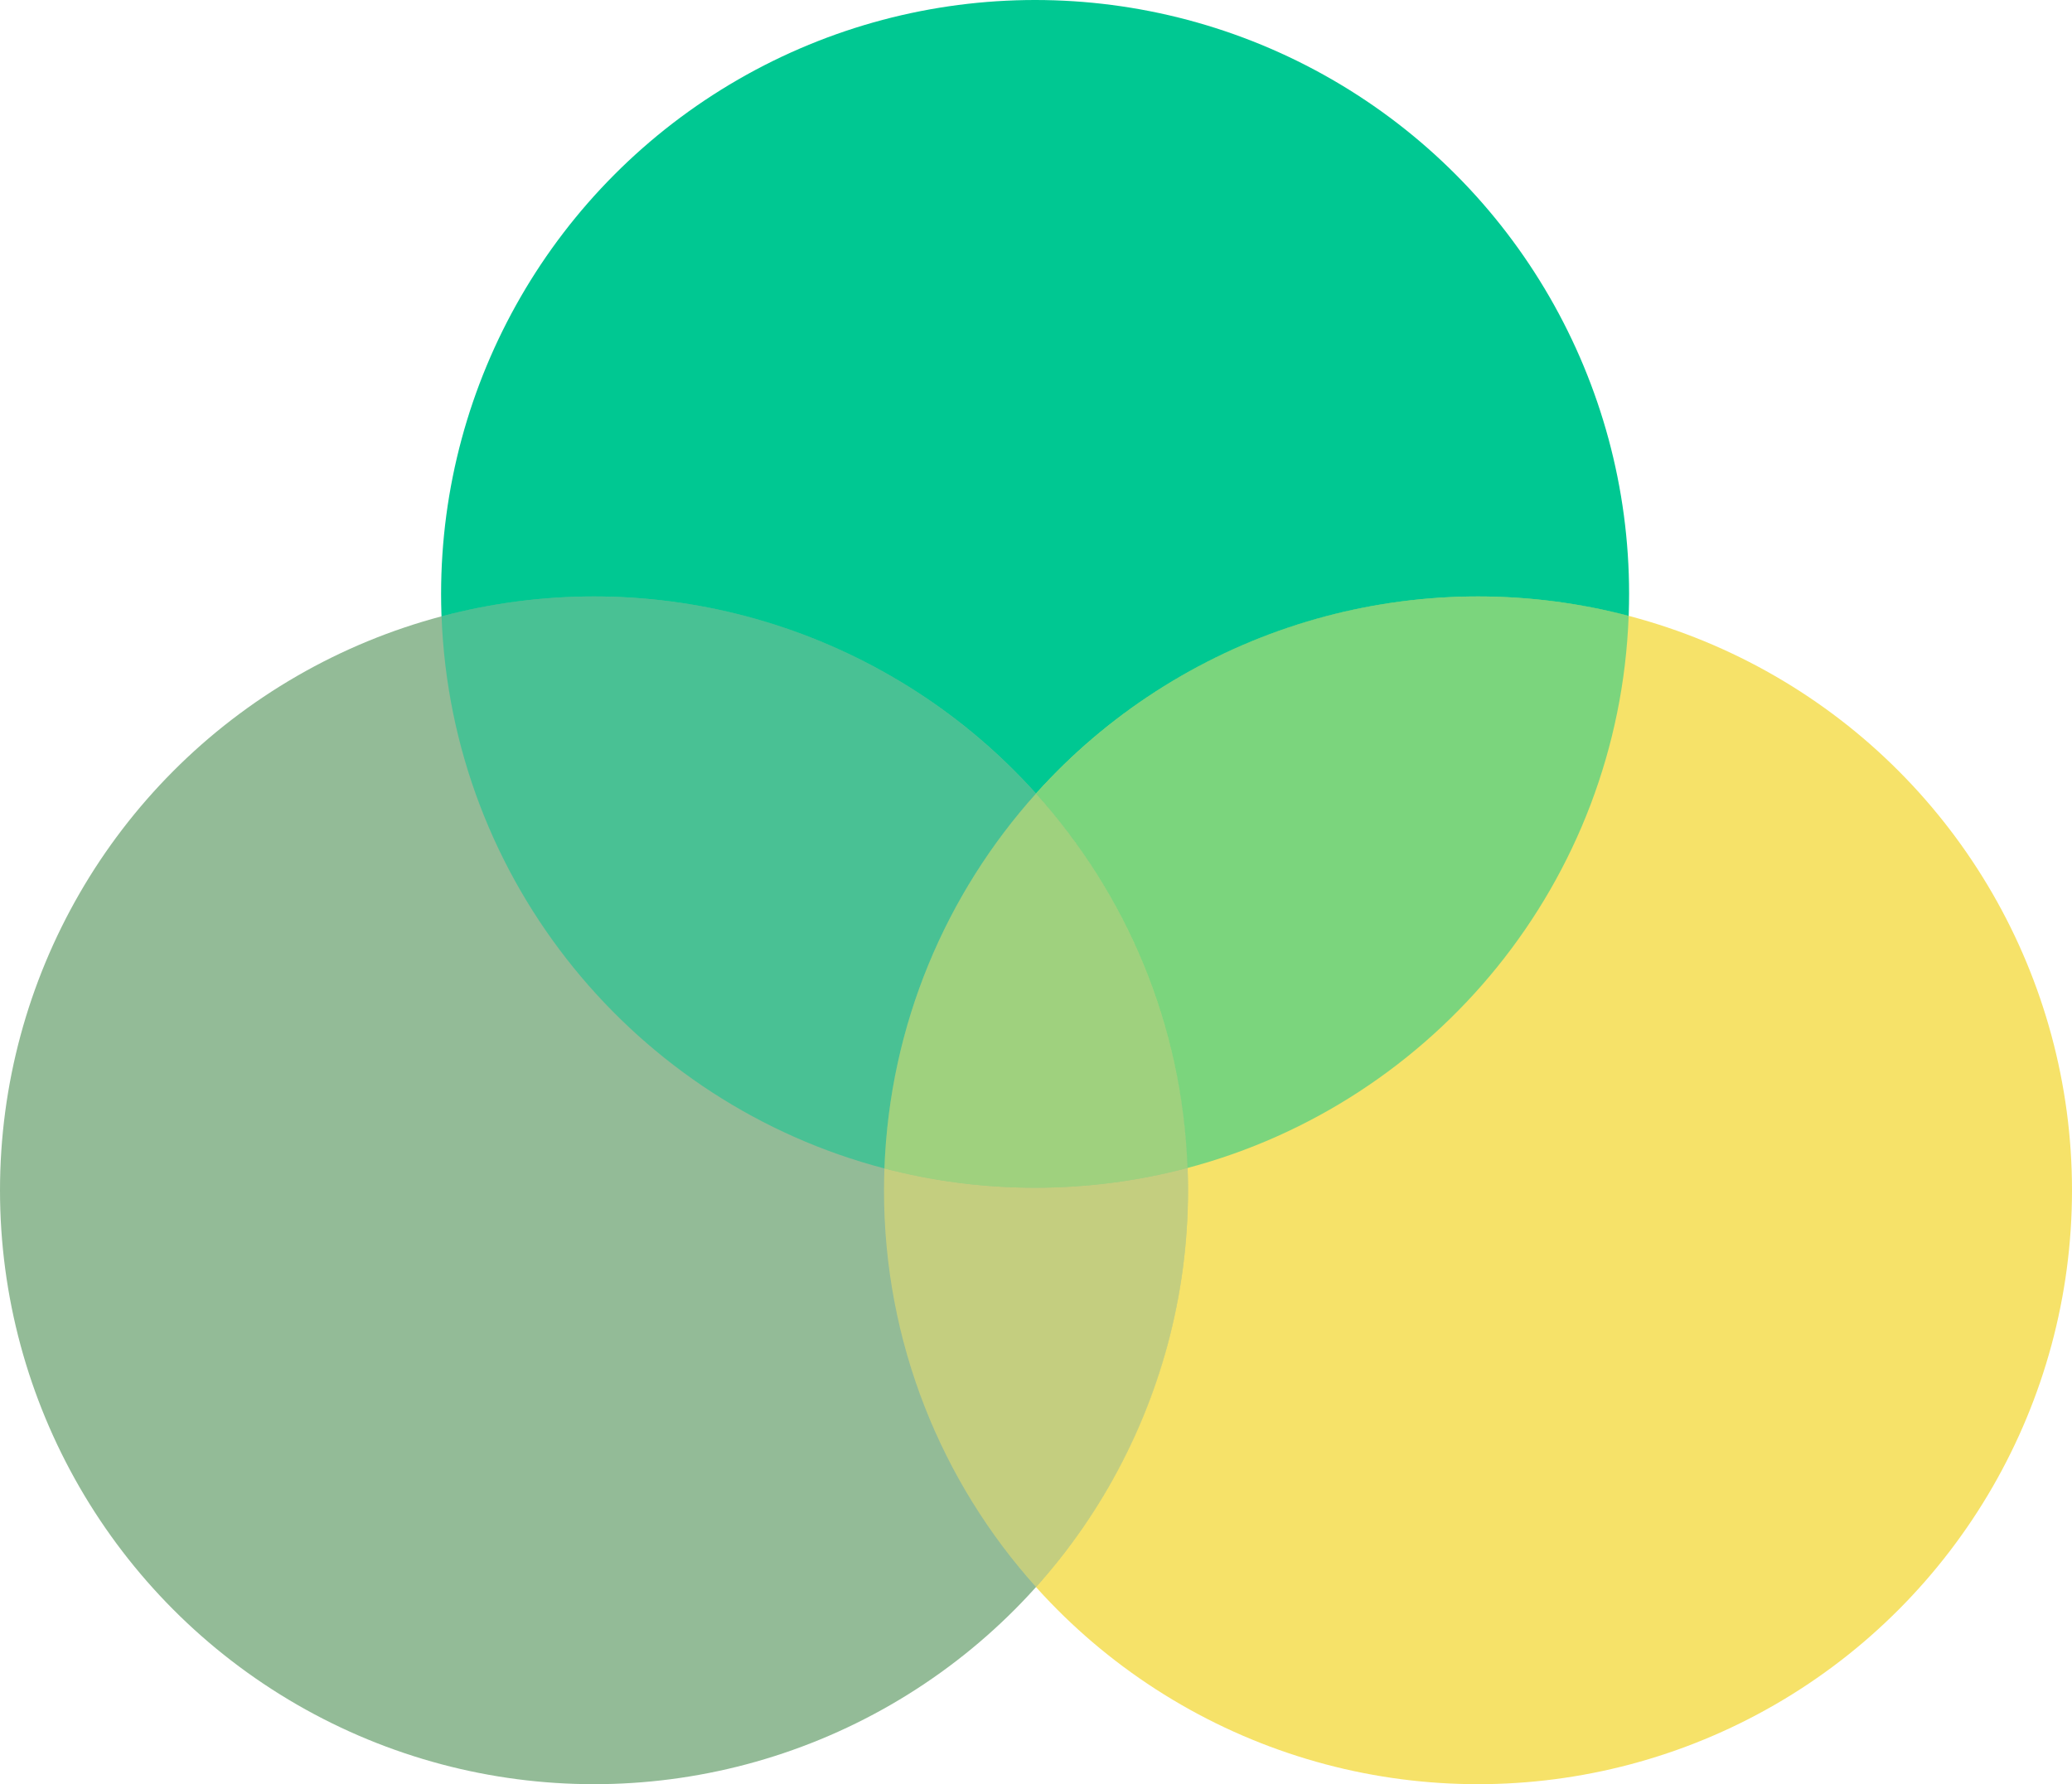
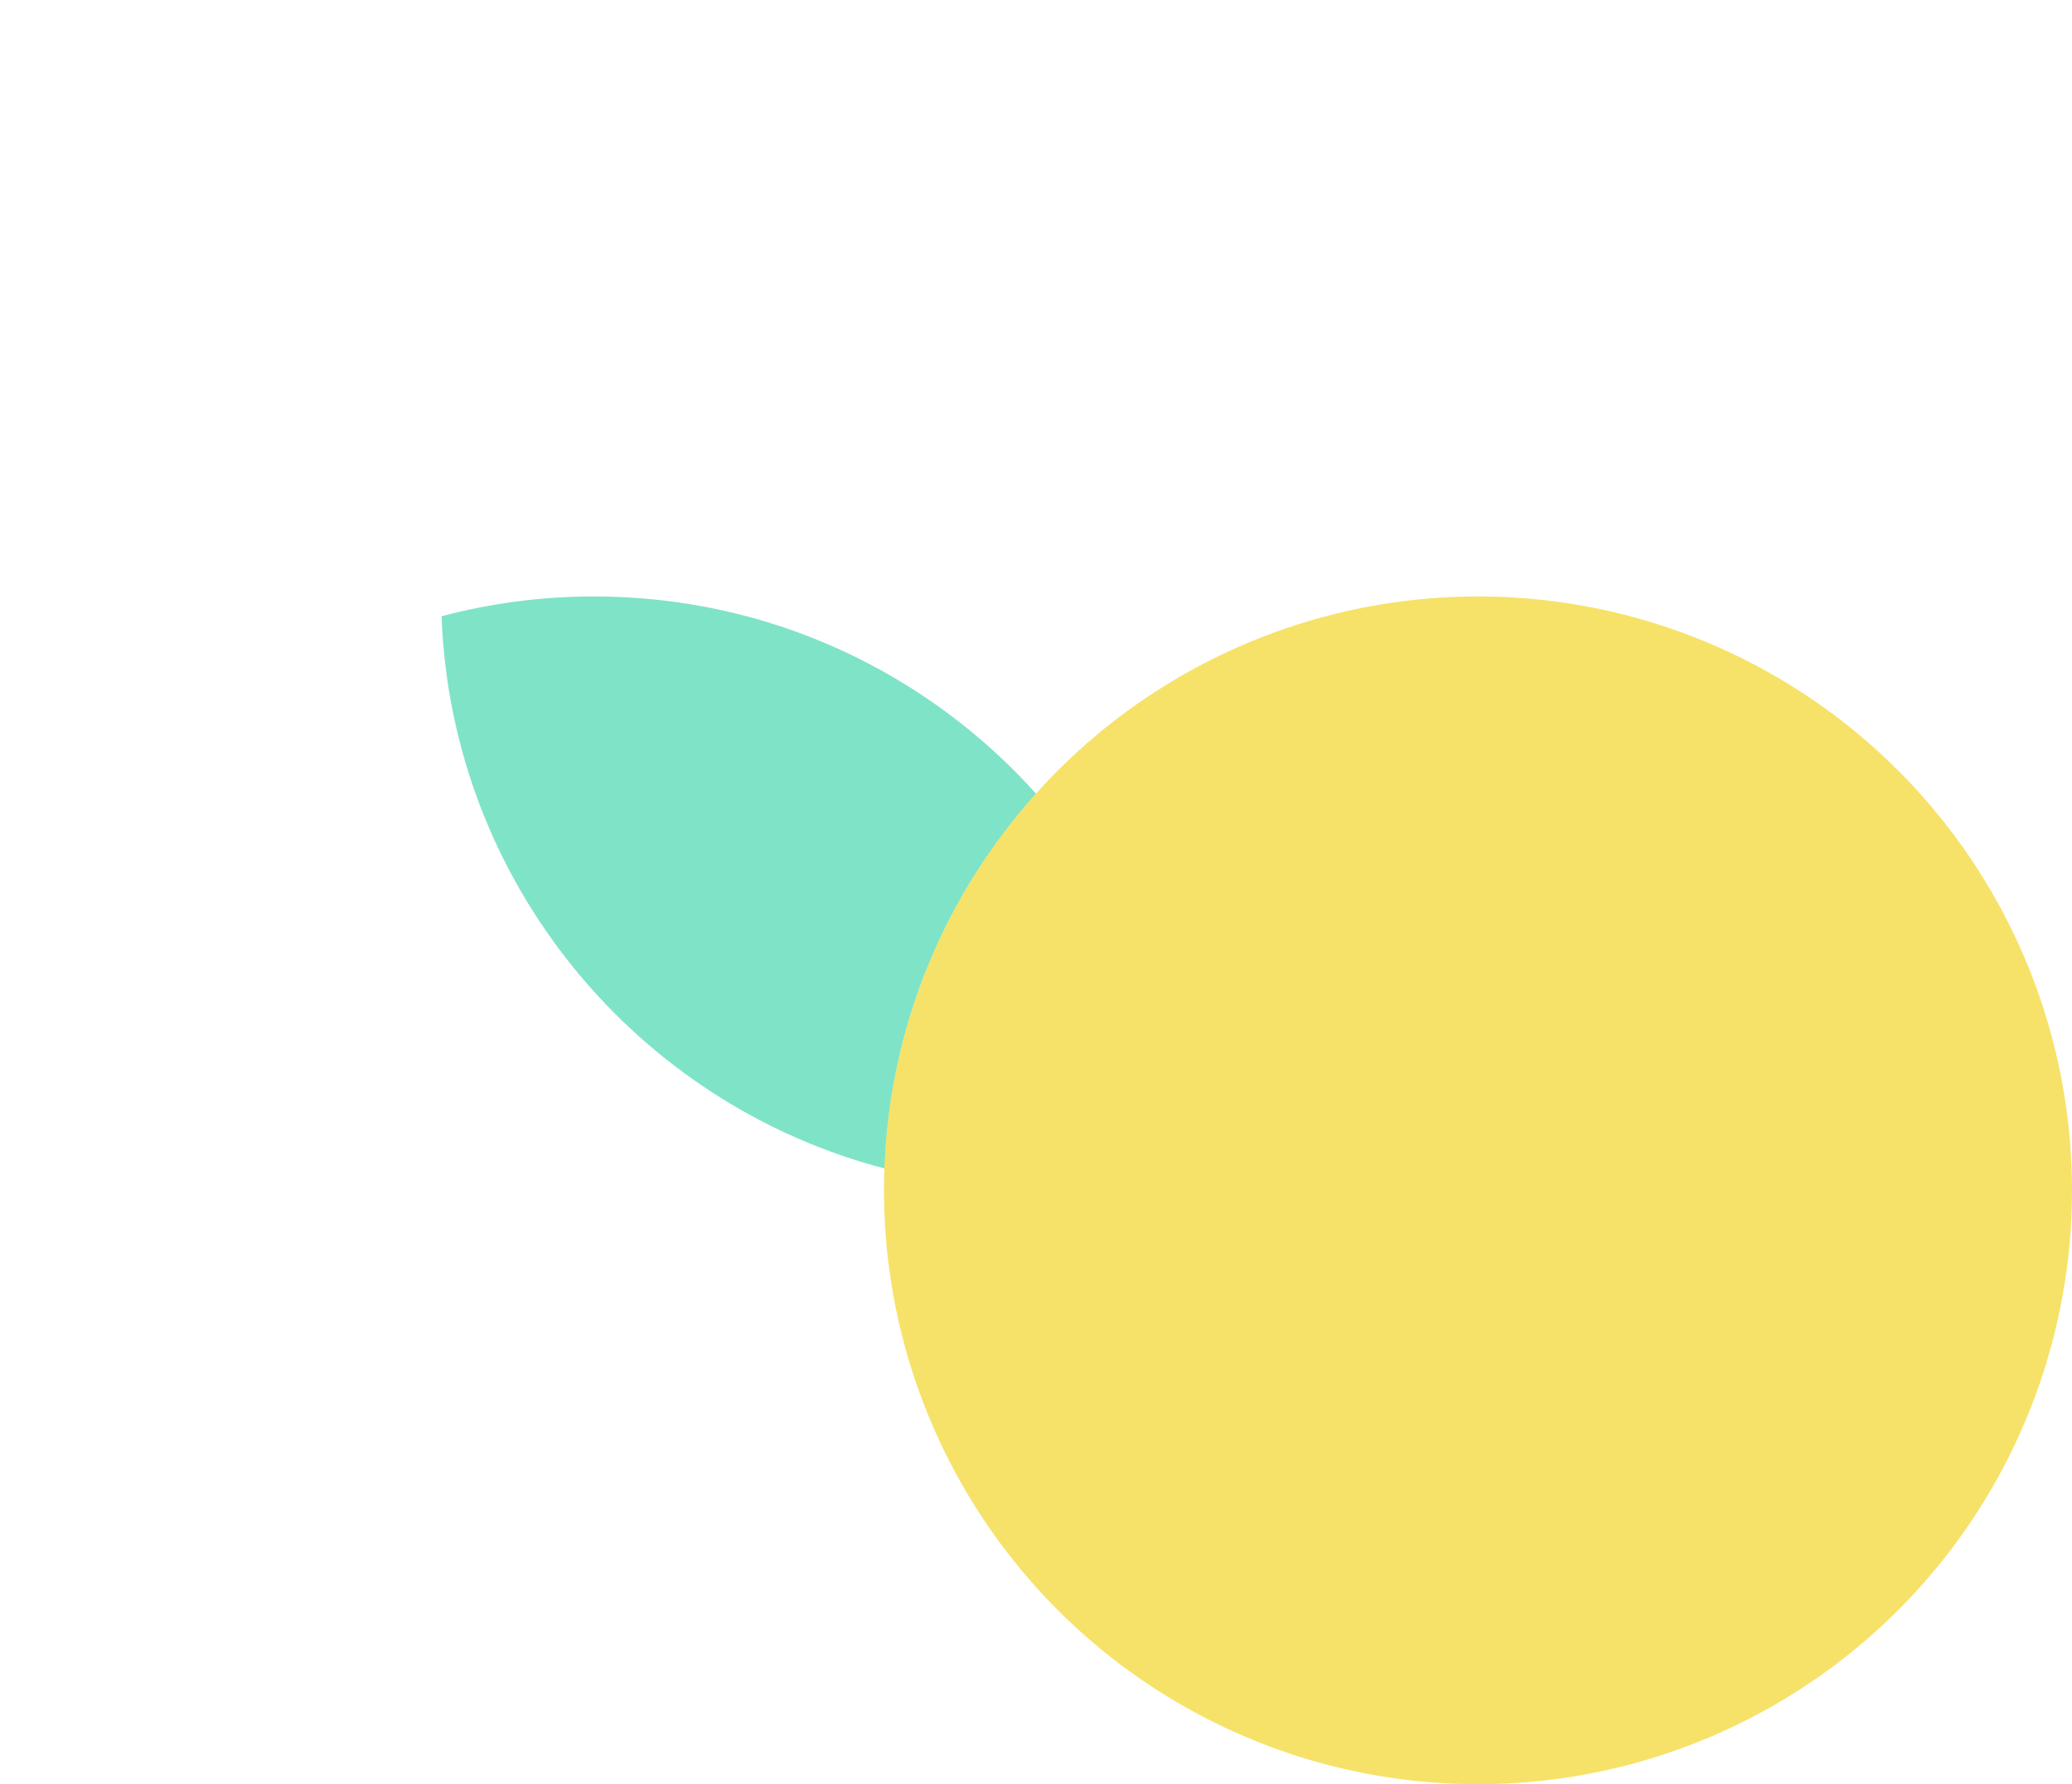
<svg xmlns="http://www.w3.org/2000/svg" fill="#000000" height="425.769px" id="Layer_1" style="enable-background:new 0 0 494.338 425.769" version="1.1" viewBox="0 0 494.338 425.769" width="494.338px" x="0px" xml:space="preserve" y="0px">
  <g id="Layer_1_1_">
    <g id="Change1">
-       <circle cx="246.953" cy="141.718" r="141.718" style="fill:#00c892" />
-     </g>
+       </g>
  </g>
  <g id="Layer_5">
    <g id="Change2">
      <circle cx="352.619" cy="284.051" r="141.718" style="fill:#f6e269" />
    </g>
  </g>
  <g id="Layer_3">
    <g id="Change3">
-       <circle cx="141.718" cy="284.051" r="141.718" style="fill:#93bb97" />
-     </g>
+       </g>
  </g>
  <g id="Layer_4">
    <g id="Change1_1_">
      <path d="M211.008,278.832c1.244-34.338,14.699-65.56,36.161-89.45    c-25.944-28.879-63.574-47.049-105.452-47.049c-12.575,0-24.764,1.646-36.372,4.72    C107.696,210.54,151.799,263.352,211.008,278.832z" style="opacity:0.5;fill:#00c892;enable-background:new    " />
-       <path d="M247.169,189.382    c21.438,23.863,34.887,55.042,36.156,89.333c59.028-15.631,102.943-68.392,105.239-131.776    c-11.479-3.001-23.525-4.604-35.946-4.604C310.741,142.333,273.112,160.502,247.169,189.382z" style="opacity:0.5;fill:#00c892;enable-background:new    " />
-       <path d="M211.008,278.832c11.479,3,23.524,4.604,35.944,4.604    c12.574,0,24.765-1.646,36.373-4.721c-1.271-34.293-14.72-65.47-36.156-89.333C225.707,213.272,212.252,244.494,211.008,278.832z" style="opacity:0.5;fill:#00c892;enable-background:new    " />
    </g>
  </g>
  <g id="Layer_2">
    <g id="Change2_1_">
-       <path d="M283.325,278.714c-11.608,3.074-23.799,4.722-36.373,4.722    c-12.42,0-24.466-1.604-35.944-4.604c-0.062,1.733-0.105,3.473-0.105,5.221c0,36.391,13.723,69.572,36.268,94.669    c22.545-25.097,36.267-58.278,36.267-94.669C283.436,282.264,283.392,280.486,283.325,278.714z" style="opacity:0.5;fill:#f6e269;enable-background:new    " />
-       <path d="M211.008,278.832c11.479,3,23.524,4.604,35.944,4.604    c12.574,0,24.765-1.646,36.373-4.721c-1.271-34.293-14.72-65.47-36.156-89.333C225.707,213.272,212.252,244.494,211.008,278.832z" style="opacity:0.5;fill:#f6e269;enable-background:new    " />
+       <path d="M211.008,278.832c11.479,3,23.524,4.604,35.944,4.604    c12.574,0,24.765-1.646,36.373-4.721c-1.271-34.293-14.72-65.47-36.156-89.333C225.707,213.272,212.252,244.494,211.008,278.832" style="opacity:0.5;fill:#f6e269;enable-background:new    " />
    </g>
  </g>
</svg>